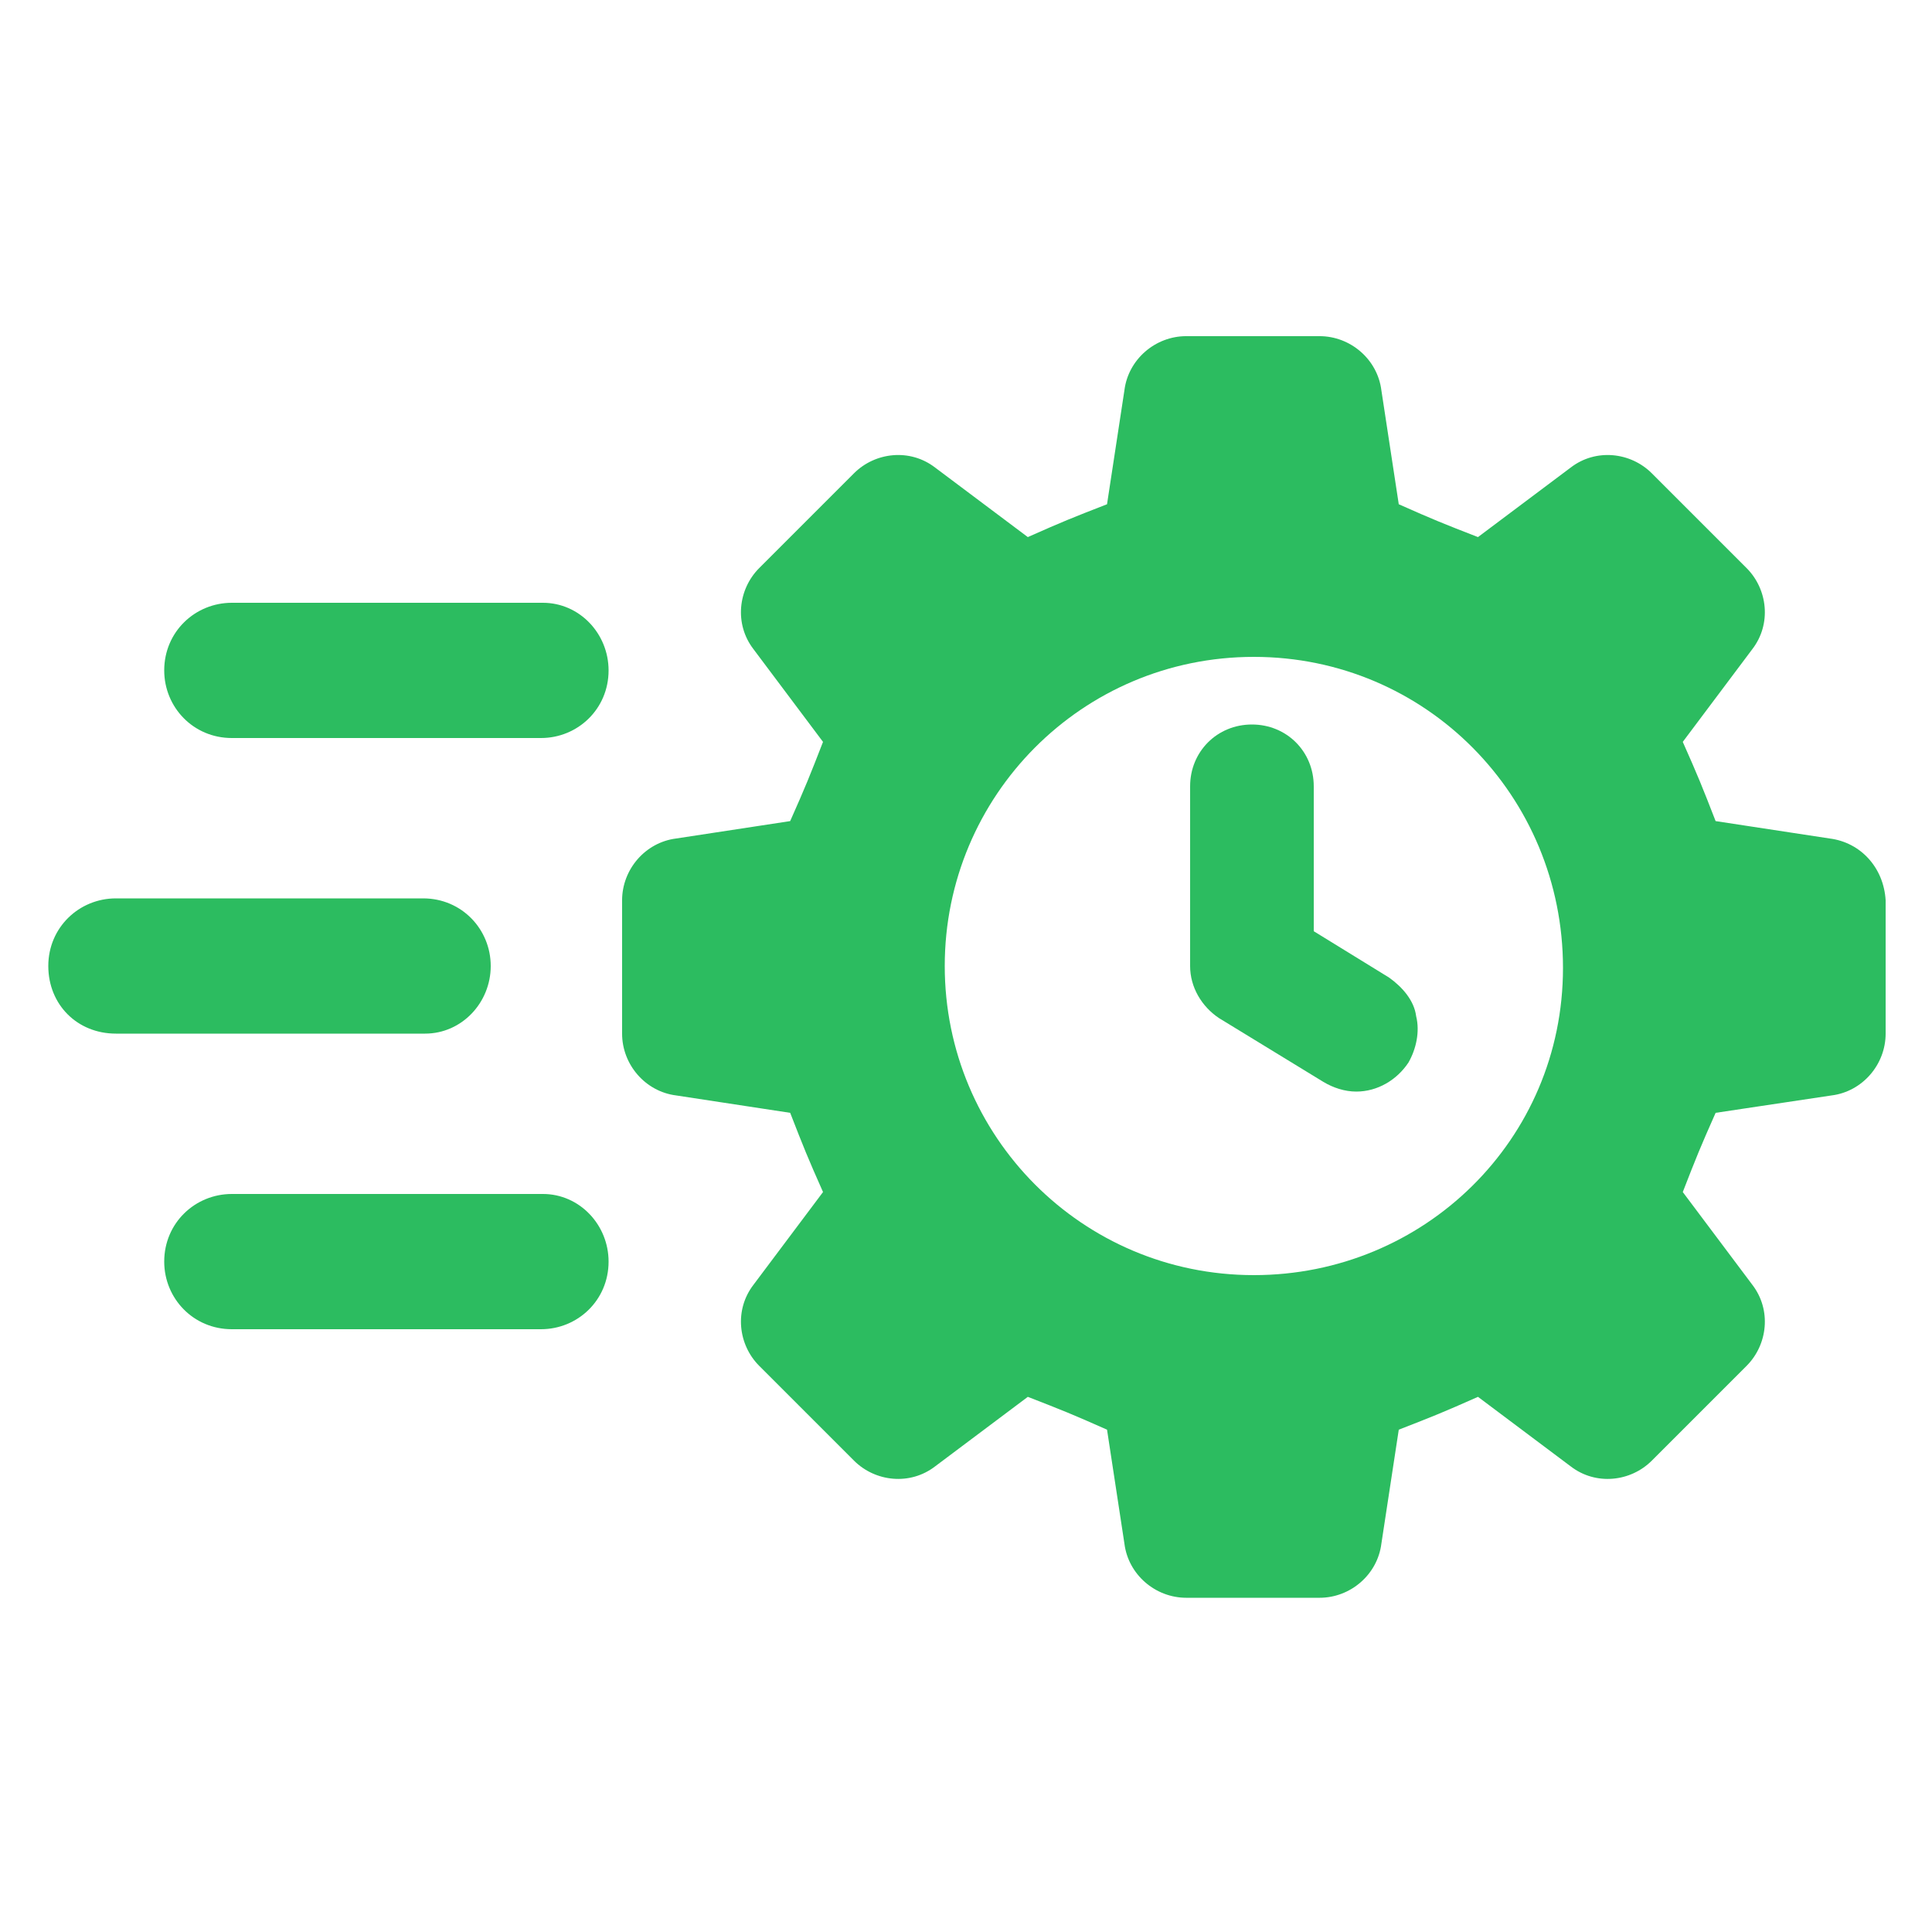
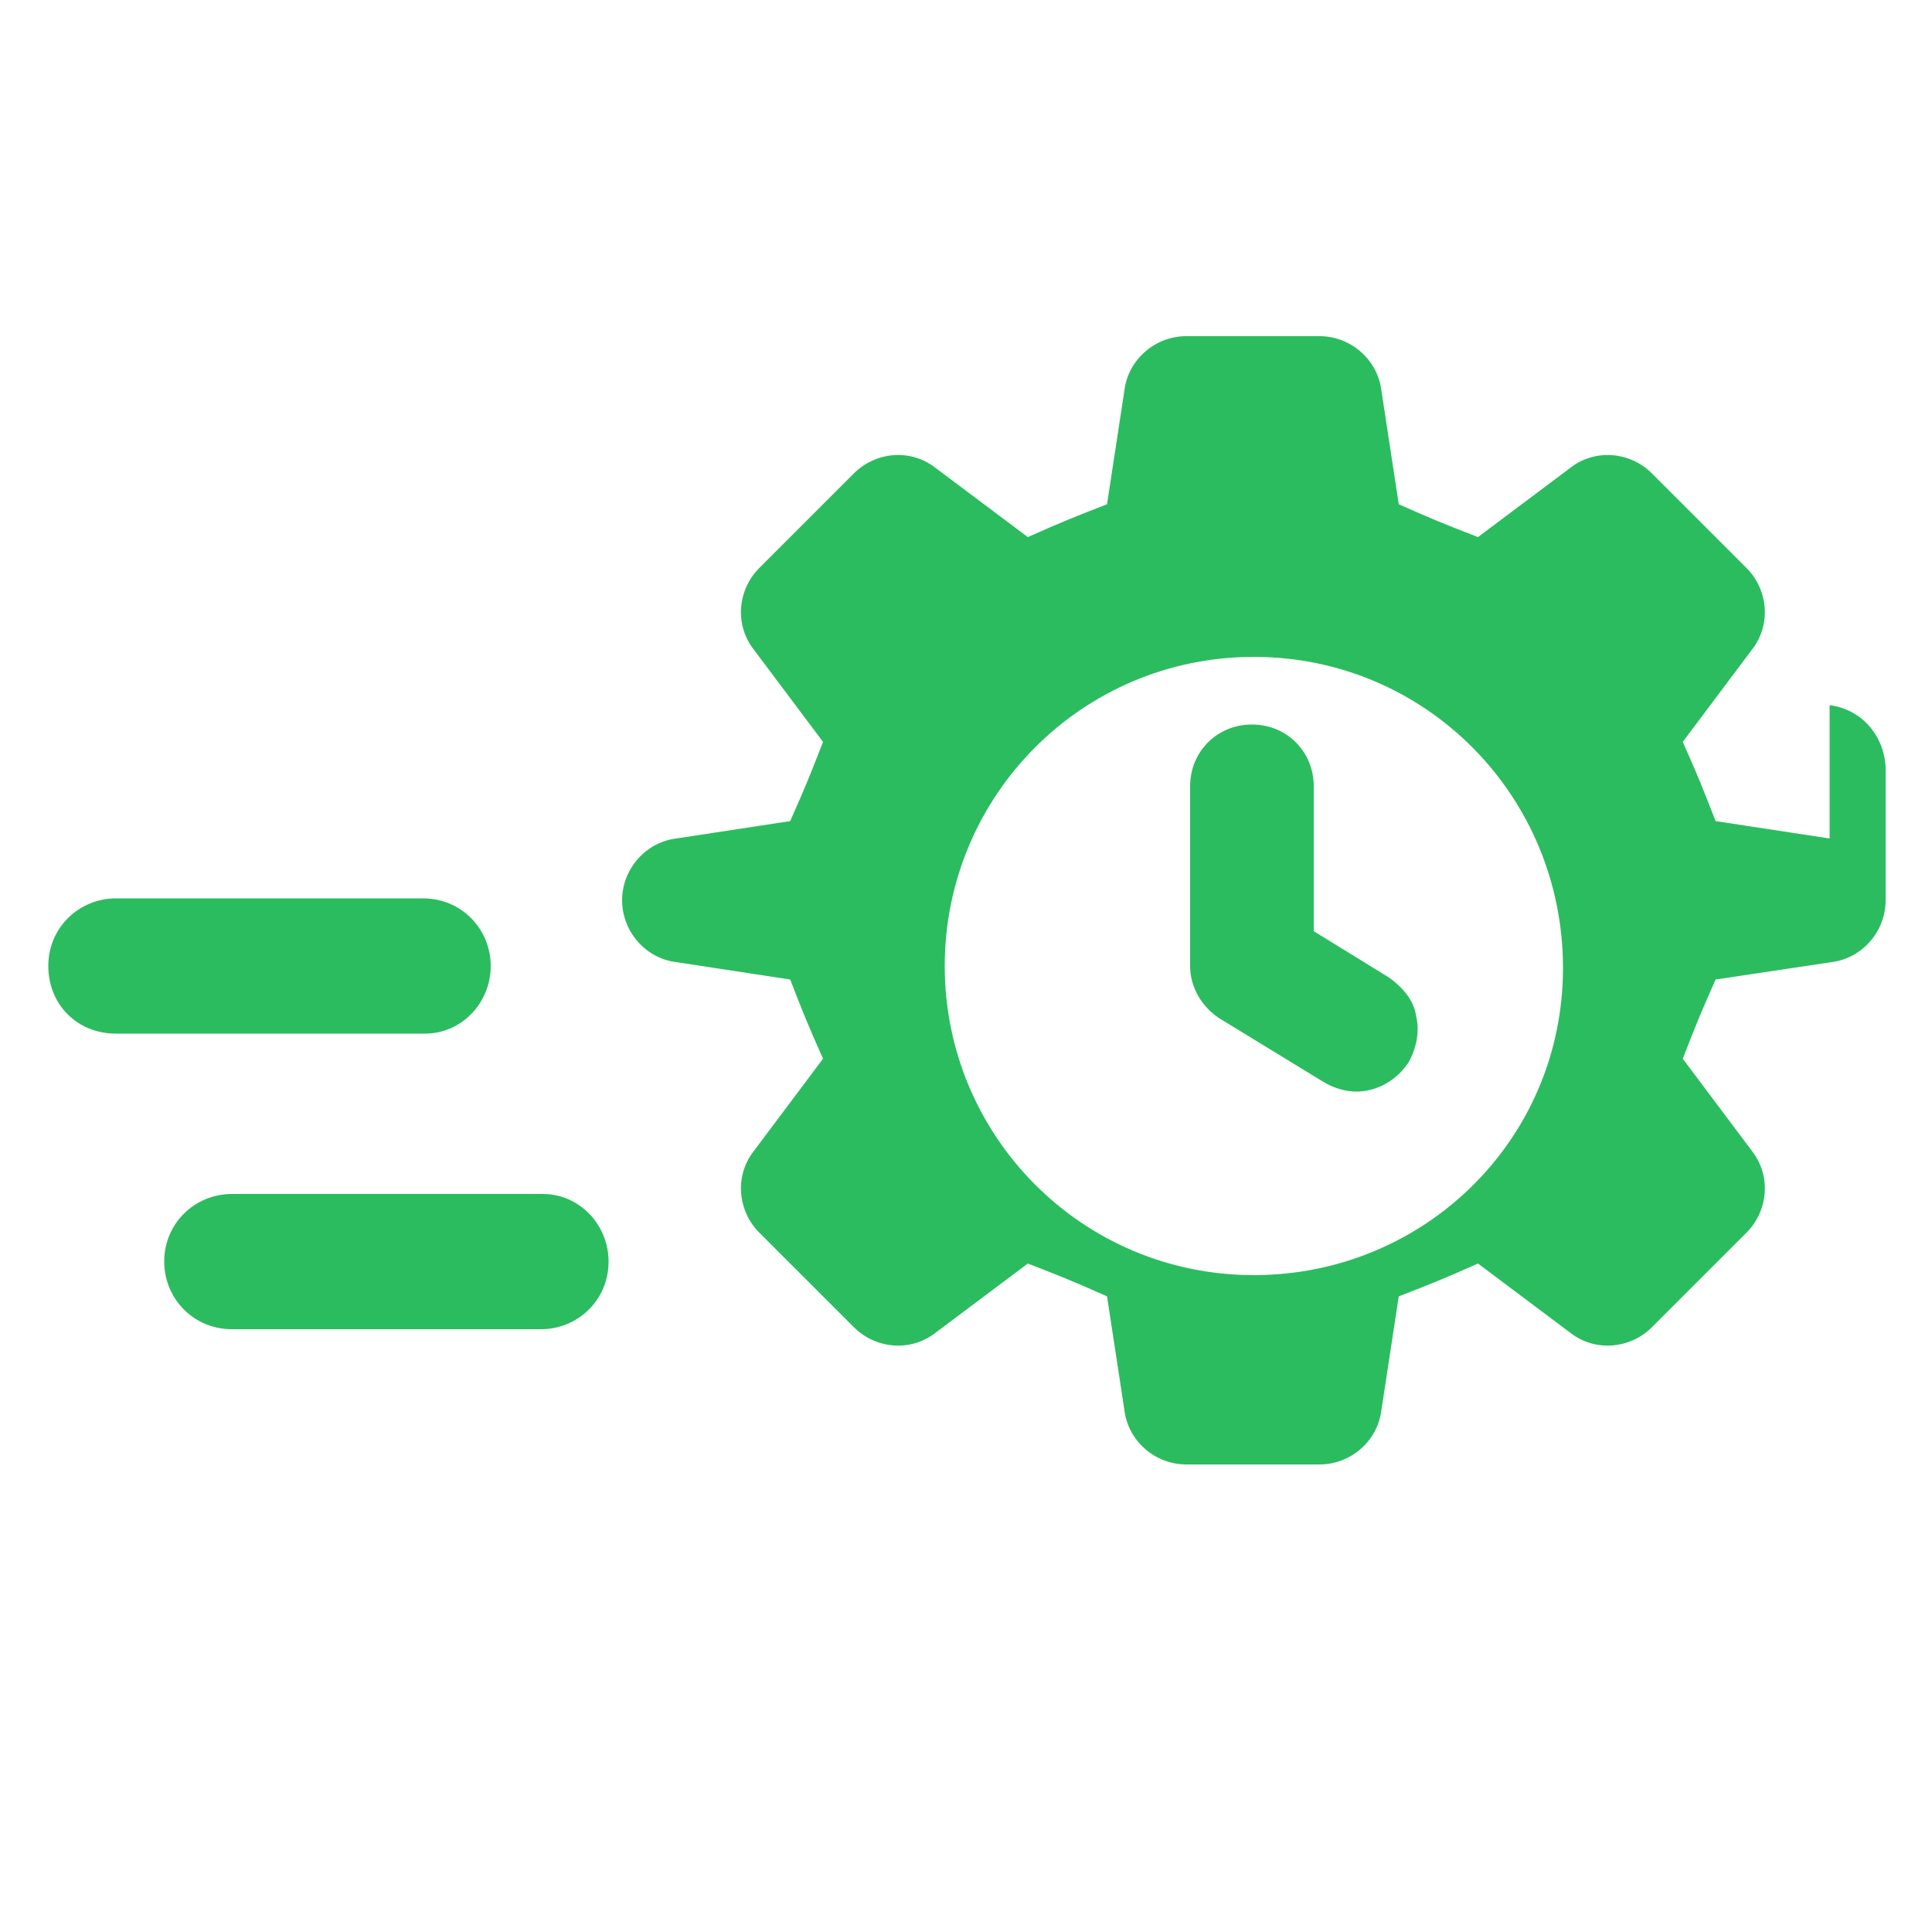
<svg xmlns="http://www.w3.org/2000/svg" width="1200pt" height="1200pt" version="1.1" viewBox="0 0 1200 1200">
  <g fill="#2cbc60">
    <path d="m862.8 607.2-46.801-28.801v-90c0-21.602-16.801-38.398-38.398-38.398-21.602 0-38.398 16.801-38.398 38.398l-0.004 111.6c0 13.199 7.199 25.199 18 32.398l64.801 39.602c6 3.602 13.199 6 20.398 6 13.199 0 25.199-7.199 32.398-18 4.801-8.398 7.199-19.199 4.801-28.801-1.199-9.598-8.398-18-16.797-24z" />
-     <path d="m1136.4 520.8-70.801-10.801c-8.398-21.602-10.801-27.602-20.398-49.199l43.199-57.602c12-15.602 9.602-37.199-3.602-50.398l-58.801-58.801c-13.199-13.199-34.801-15.602-50.398-3.602l-57.602 43.199c-21.602-8.398-27.602-10.801-49.199-20.398l-10.801-70.801c-2.398-19.199-19.199-33.602-38.398-33.602h-82.801c-19.199 0-36 14.398-38.398 33.602l-10.801 70.801c-21.602 8.398-27.602 10.801-49.199 20.398l-57.602-43.199c-15.602-12-37.199-9.602-50.398 3.602l-58.801 58.801c-13.199 13.199-15.602 34.801-3.602 50.398l43.199 57.602c-8.398 21.602-10.801 27.602-20.398 49.199l-70.797 10.801c-19.199 2.398-33.602 19.199-33.602 38.398v82.801c0 19.199 14.398 36 33.602 38.398l70.801 10.801c8.398 21.602 10.801 27.602 20.398 49.199l-43.199 57.602c-12 15.602-9.602 37.199 3.602 50.398l58.801 58.801c13.199 13.199 34.801 15.602 50.398 3.602l57.602-43.199c21.602 8.398 27.602 10.801 49.199 20.398l10.801 70.801c2.398 19.199 19.199 33.602 38.398 33.602h82.801c19.199 0 36-14.398 38.398-33.602l10.801-70.801c21.602-8.398 27.602-10.801 49.199-20.398l57.602 43.199c15.602 12 37.199 9.602 50.398-3.602l58.801-58.801c13.199-13.199 15.602-34.801 3.602-50.398l-43.199-57.602c8.398-21.602 10.801-27.602 20.398-49.199l72-10.801c19.199-2.398 33.602-19.199 33.602-38.398v-82.801c-1.203-20.398-15.602-36-34.805-38.398zm-357.6 271.2c-106.8 0-192-86.398-192-192s85.199-192 192-192 192 86.398 192 193.2-86.402 190.8-192 190.8z" />
-     <path d="m337.2 374.4h-193.2c-22.801 0-42 18-42 42 0 22.801 18 42 42 42h192c22.801 0 42-18 42-42 0-22.797-18-42-40.801-42z" />
+     <path d="m1136.4 520.8-70.801-10.801c-8.398-21.602-10.801-27.602-20.398-49.199l43.199-57.602c12-15.602 9.602-37.199-3.602-50.398l-58.801-58.801c-13.199-13.199-34.801-15.602-50.398-3.602l-57.602 43.199c-21.602-8.398-27.602-10.801-49.199-20.398l-10.801-70.801c-2.398-19.199-19.199-33.602-38.398-33.602h-82.801c-19.199 0-36 14.398-38.398 33.602l-10.801 70.801c-21.602 8.398-27.602 10.801-49.199 20.398l-57.602-43.199c-15.602-12-37.199-9.602-50.398 3.602l-58.801 58.801c-13.199 13.199-15.602 34.801-3.602 50.398l43.199 57.602c-8.398 21.602-10.801 27.602-20.398 49.199l-70.797 10.801c-19.199 2.398-33.602 19.199-33.602 38.398c0 19.199 14.398 36 33.602 38.398l70.801 10.801c8.398 21.602 10.801 27.602 20.398 49.199l-43.199 57.602c-12 15.602-9.602 37.199 3.602 50.398l58.801 58.801c13.199 13.199 34.801 15.602 50.398 3.602l57.602-43.199c21.602 8.398 27.602 10.801 49.199 20.398l10.801 70.801c2.398 19.199 19.199 33.602 38.398 33.602h82.801c19.199 0 36-14.398 38.398-33.602l10.801-70.801c21.602-8.398 27.602-10.801 49.199-20.398l57.602 43.199c15.602 12 37.199 9.602 50.398-3.602l58.801-58.801c13.199-13.199 15.602-34.801 3.602-50.398l-43.199-57.602c8.398-21.602 10.801-27.602 20.398-49.199l72-10.801c19.199-2.398 33.602-19.199 33.602-38.398v-82.801c-1.203-20.398-15.602-36-34.805-38.398zm-357.6 271.2c-106.8 0-192-86.398-192-192s85.199-192 192-192 192 86.398 192 193.2-86.402 190.8-192 190.8z" />
    <path d="m304.8 600c0-22.801-18-42-42-42h-190.8c-22.801 0-42 18-42 42s18 42 42 42h192c22.801 0 40.801-19.199 40.801-42z" />
    <path d="m337.2 741.6h-193.2c-22.801 0-42 18-42 42 0 22.801 18 42 42 42h192c22.801 0 42-18 42-42 0-22.801-18-42-40.801-42z" />
  </g>
</svg>